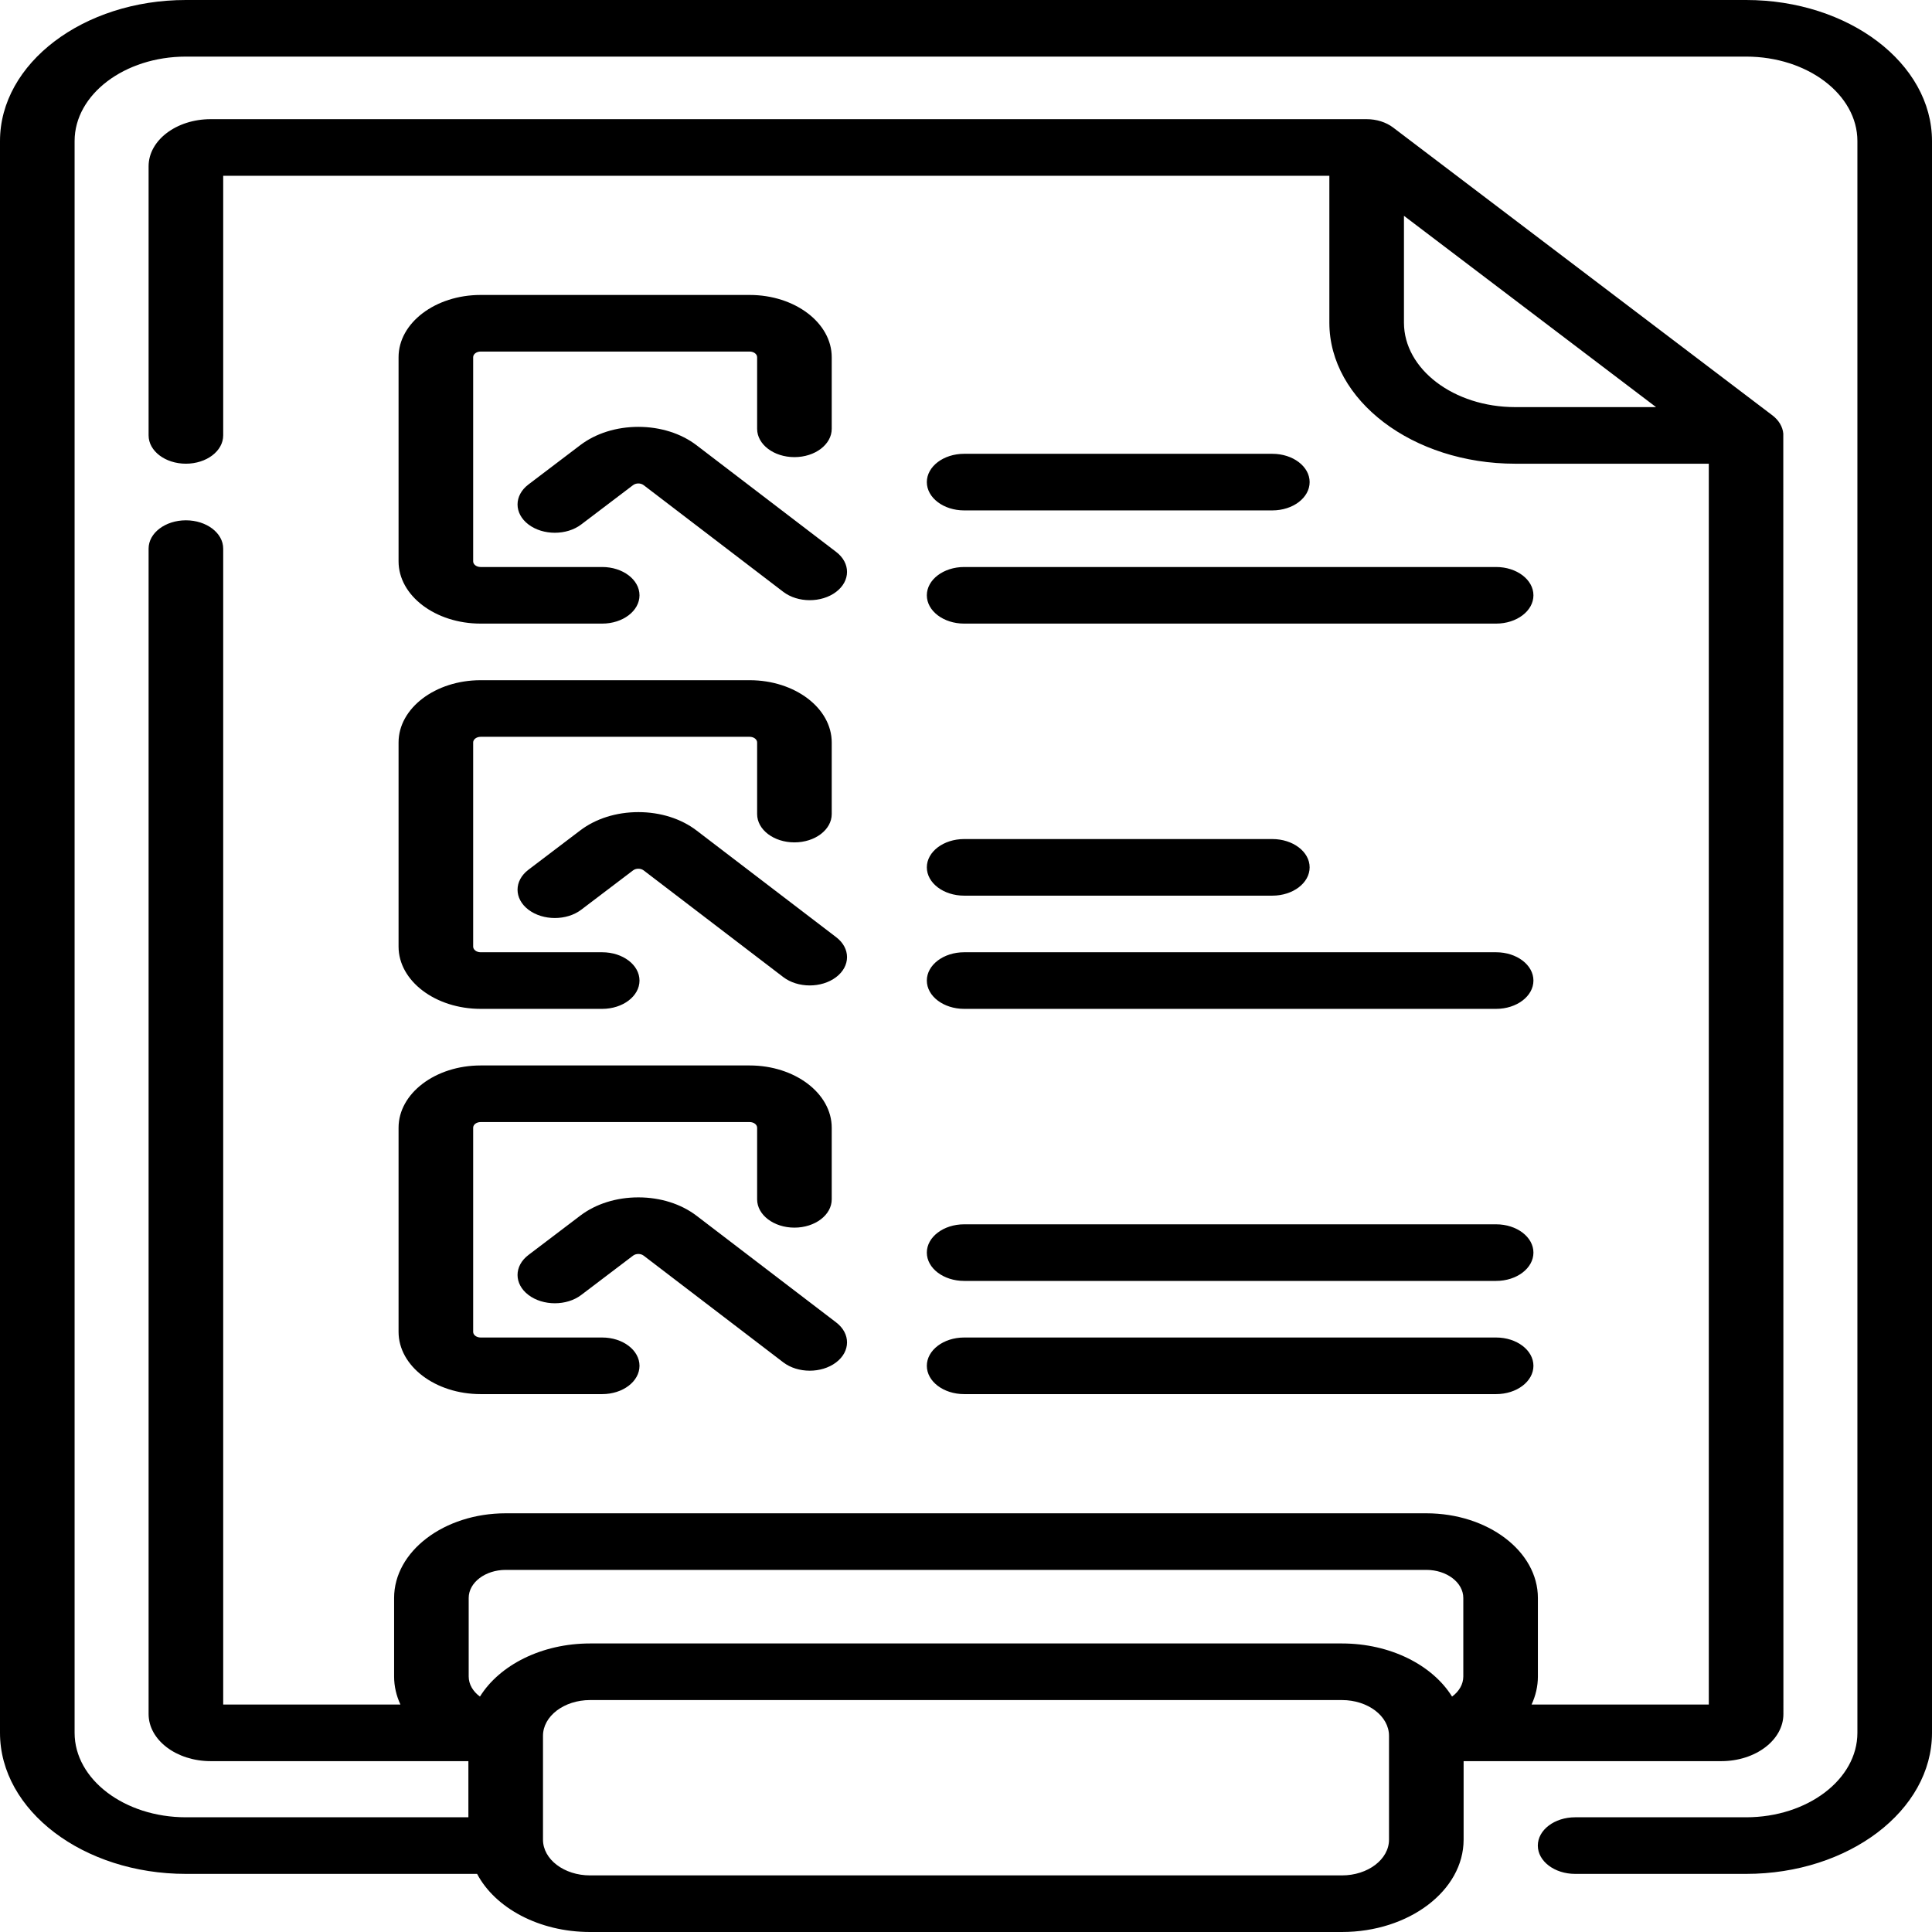
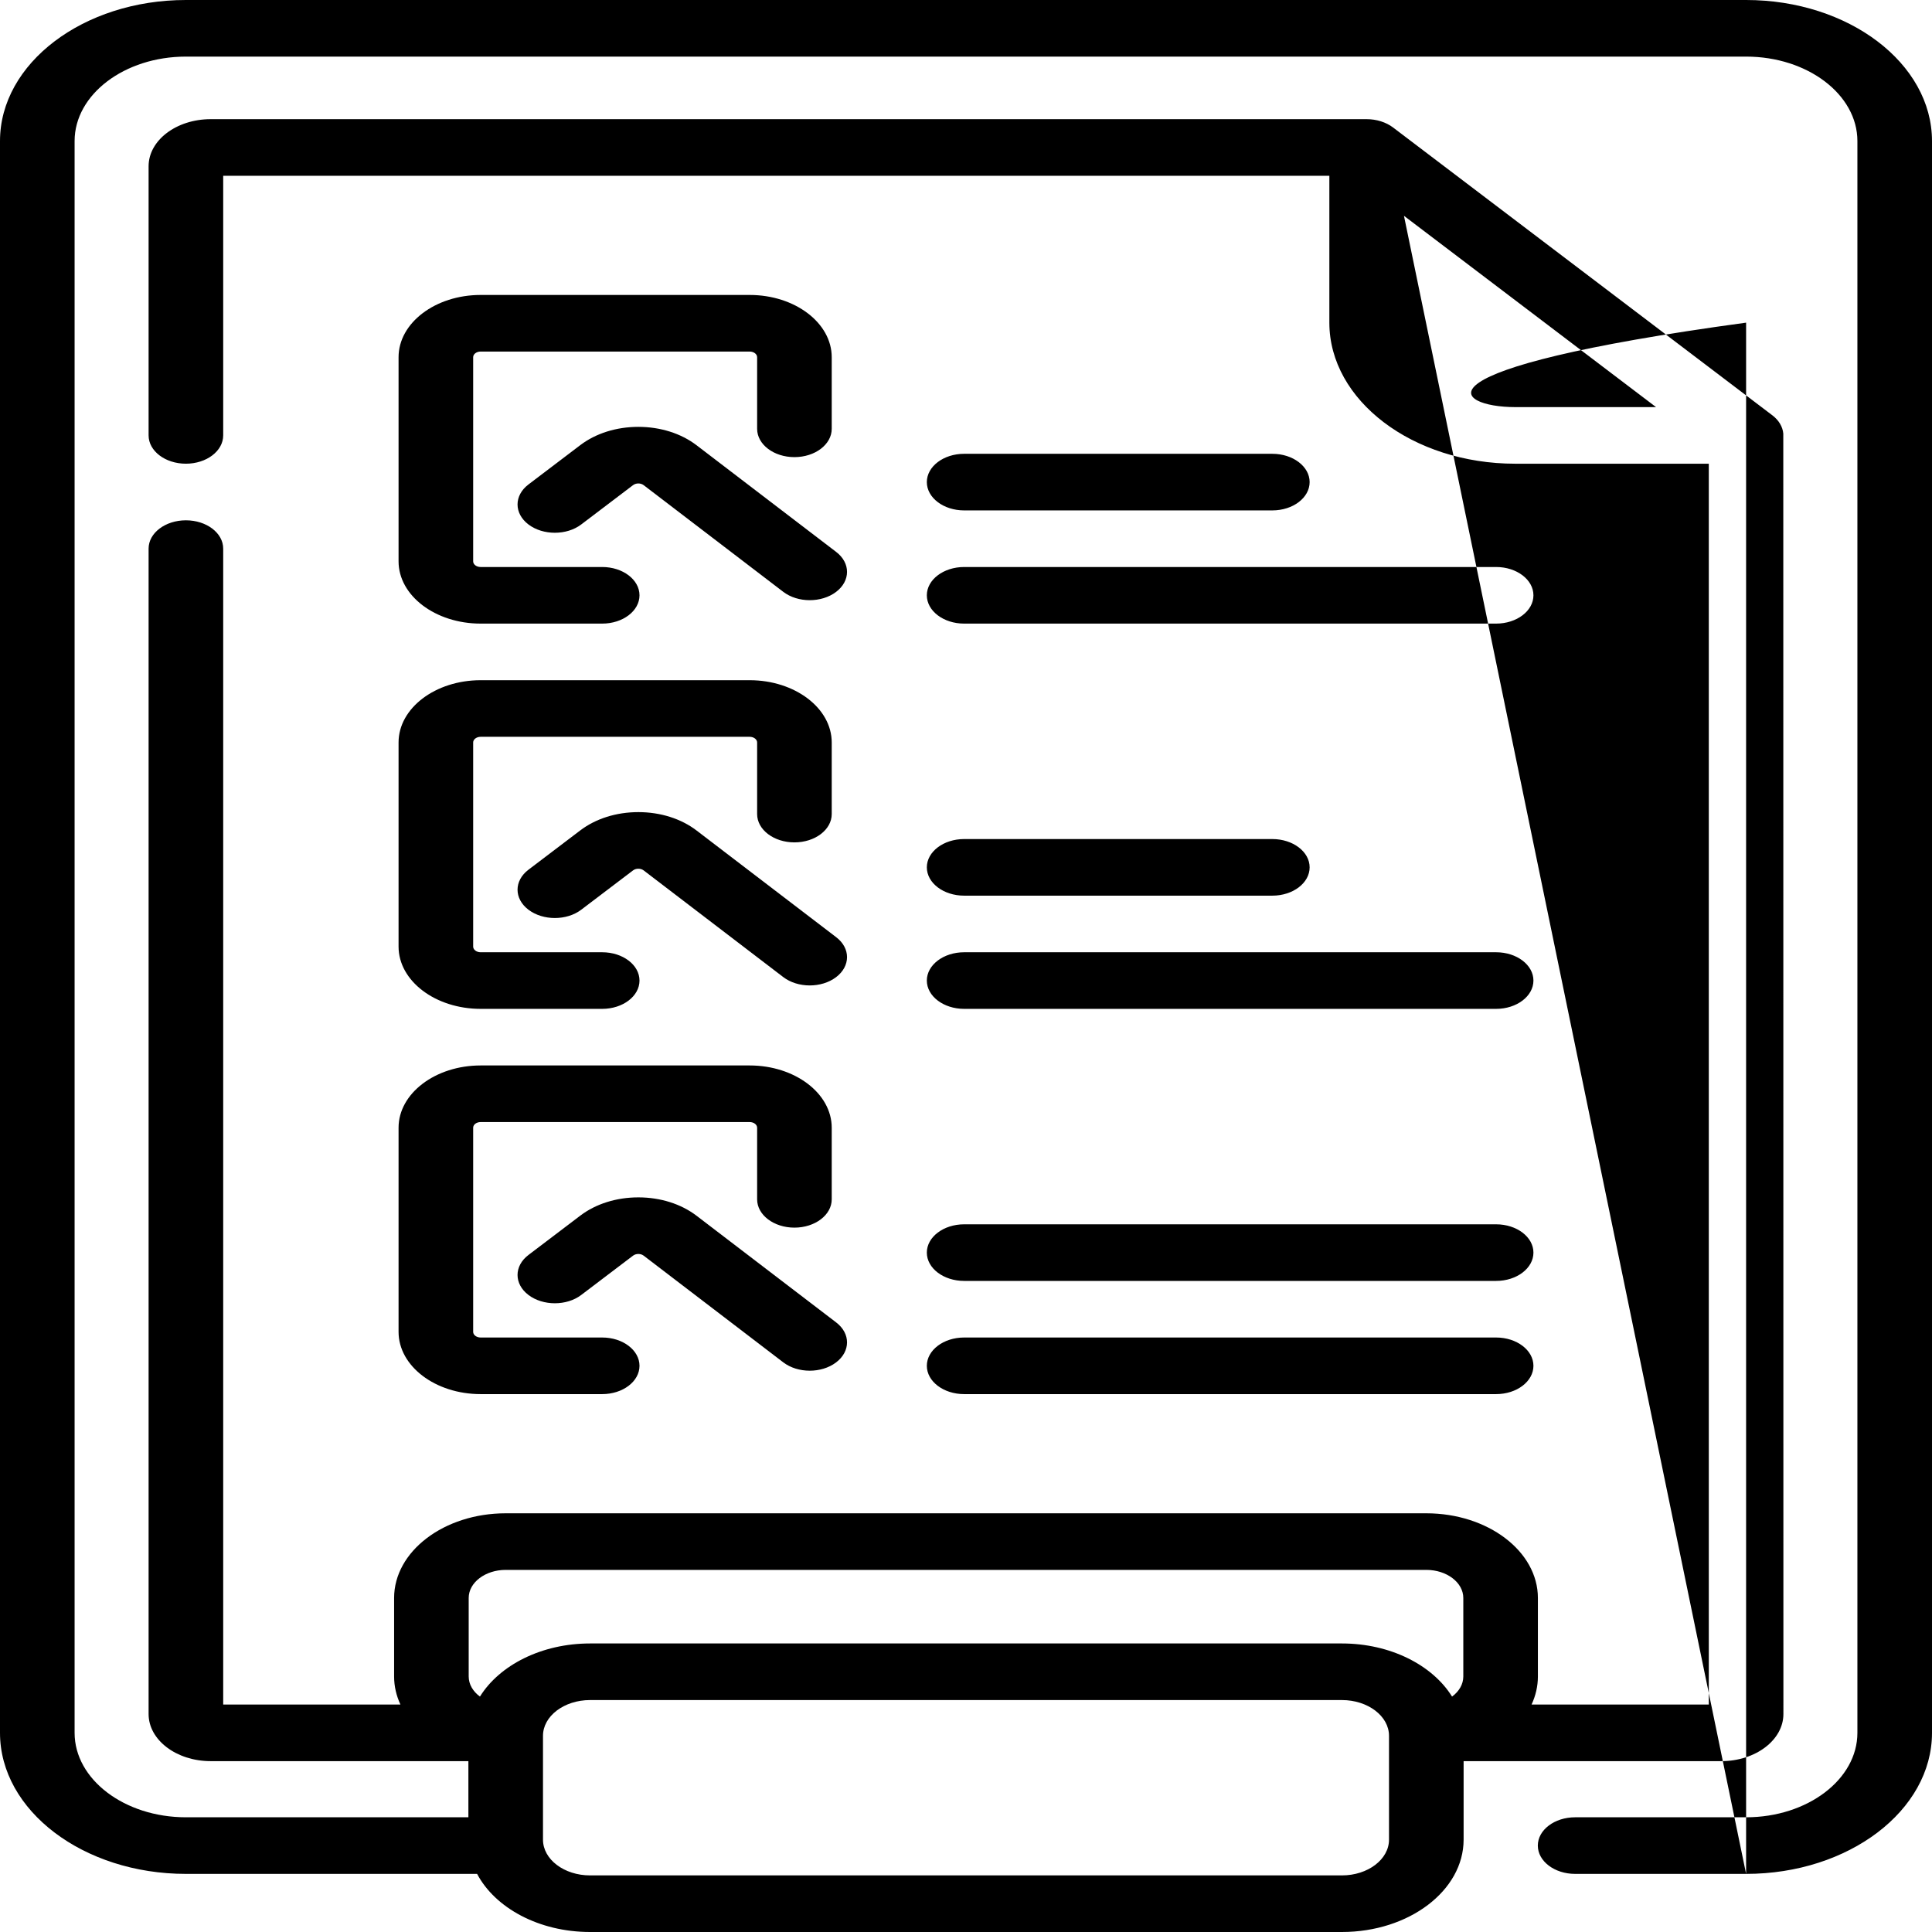
<svg xmlns="http://www.w3.org/2000/svg" width="232" height="232" viewBox="0 0 232 232" fill="none">
-   <path d="M94.056 71.068L77.291 58.257C77.074 58.092 76.826 58.056 76.656 58.056H76.655C76.485 58.056 76.238 58.091 76.021 58.255L69.794 62.98C68.046 64.308 65.209 64.307 63.46 62.98C61.711 61.653 61.711 59.501 63.46 58.175L69.687 53.449C71.549 52.037 74.022 51.259 76.654 51.259H76.671C79.31 51.263 81.787 52.047 83.647 53.468L100.413 66.279C102.156 67.611 102.146 69.763 100.39 71.085C98.634 72.408 95.799 72.4 94.056 71.068ZM100.39 163.61C98.635 164.933 95.799 164.925 94.056 163.593L77.291 150.781C77.074 150.616 76.826 150.581 76.656 150.581H76.655C76.485 150.581 76.238 150.616 76.021 150.78L69.794 155.505C68.046 156.832 65.209 156.832 63.46 155.505C61.711 154.178 61.711 152.026 63.46 150.699L69.687 145.974C71.549 144.561 74.022 143.784 76.655 143.784H76.673C79.311 143.788 81.788 144.572 83.648 145.993L100.414 158.804C102.156 160.136 102.146 162.287 100.39 163.61V163.61ZM100.39 117.348C98.635 118.67 95.799 118.663 94.056 117.33L77.291 104.519C77.074 104.354 76.826 104.319 76.656 104.319H76.655C76.485 104.319 76.238 104.353 76.021 104.517L69.794 109.243C68.046 110.57 65.209 110.57 63.46 109.243C61.711 107.916 61.711 105.764 63.46 104.437L69.687 99.712C71.549 98.299 74.022 97.522 76.655 97.522H76.673C79.311 97.526 81.788 98.309 83.648 99.731L100.414 112.542C102.156 113.873 102.146 116.025 100.39 117.348V117.348ZM72.314 167.409H57.715C52.282 167.409 47.861 164.055 47.861 159.933V135.42C47.861 131.298 52.282 127.943 57.715 127.943H90.022C95.455 127.943 99.876 131.298 99.876 135.42V144.019C99.876 145.897 97.87 147.418 95.397 147.418C92.923 147.418 90.918 145.897 90.918 144.019V135.42C90.918 135.045 90.516 134.74 90.022 134.74H57.715C57.221 134.74 56.819 135.045 56.819 135.42V159.933C56.819 160.307 57.221 160.612 57.715 160.612H72.314C74.788 160.612 76.793 162.134 76.793 164.011C76.793 165.888 74.788 167.409 72.314 167.409ZM209.677 225.022H189.145C186.671 225.022 184.666 223.501 184.666 221.623C184.666 219.746 186.671 218.225 189.145 218.225H209.677C217.047 218.225 223.042 213.676 223.042 208.084V16.938C223.042 11.346 217.046 6.797 209.677 6.797H22.323C14.953 6.797 8.958 11.346 8.958 16.938V208.084C8.958 213.676 14.954 218.225 22.323 218.225H56.246V211.483H25.297C21.188 211.483 17.844 208.945 17.844 205.828V65.879C17.844 64.001 19.85 62.48 22.323 62.48C24.797 62.48 26.802 64.001 26.802 65.879V204.686H48.085C47.594 203.63 47.325 202.496 47.325 201.315V191.889C47.325 186.282 53.336 181.721 60.725 181.721H171.274C178.664 181.721 184.675 186.282 184.675 191.889V201.314C184.675 202.496 184.405 203.63 183.915 204.685H205.197V55.684H181.955C169.646 55.684 159.633 48.085 159.633 38.745V21.106H26.802V52.284C26.802 54.162 24.797 55.683 22.323 55.683C19.85 55.683 17.844 54.162 17.844 52.284V19.964C17.844 16.846 21.188 14.31 25.297 14.31H164.11C165.301 14.308 166.439 14.674 167.278 15.305L167.289 15.313L212.844 49.883C213.606 50.465 214.073 51.251 214.142 52.069C214.144 52.099 214.156 205.751 214.156 205.828C214.156 208.946 210.813 211.483 206.703 211.483H175.755V220.911C175.754 227.025 169.199 232 161.141 232H70.859C64.716 232 59.449 229.106 57.292 225.022H22.323C10.014 225.022 0 217.423 0 208.084V16.938C0 7.598 10.014 0 22.323 0H209.677C221.986 0 232 7.598 232 16.938V208.084C232 217.423 221.986 225.022 209.677 225.022V225.022ZM168.591 25.915V38.745C168.591 44.337 174.586 48.887 181.955 48.887H198.864L168.591 25.915ZM65.204 220.911C65.204 223.278 67.741 225.203 70.859 225.203H161.141C164.259 225.203 166.796 223.278 166.796 220.911V208.44C166.796 206.073 164.259 204.148 161.141 204.148H70.859C67.741 204.148 65.204 206.073 65.204 208.44V220.911ZM56.282 201.314C56.282 202.262 56.801 203.118 57.633 203.731C59.971 199.965 65.019 197.351 70.859 197.351H161.141C166.98 197.351 172.029 199.965 174.367 203.731C175.199 203.118 175.718 202.262 175.718 201.314V191.888C175.718 190.029 173.725 188.517 171.275 188.517H60.725C58.275 188.517 56.282 190.03 56.282 191.888V201.314ZM47.861 89.158C47.861 85.035 52.282 81.681 57.715 81.681H90.022C95.455 81.681 99.876 85.035 99.876 89.158V97.757C99.876 99.635 97.87 101.156 95.397 101.156C92.923 101.156 90.918 99.635 90.918 97.757V89.158C90.918 88.783 90.516 88.478 90.022 88.478H57.715C57.221 88.478 56.819 88.783 56.819 89.158V113.67C56.819 114.045 57.221 114.35 57.715 114.35H72.314C74.788 114.35 76.793 115.871 76.793 117.749C76.793 119.626 74.788 121.147 72.314 121.147H57.715C52.282 121.147 47.861 117.793 47.861 113.67V89.158ZM115.776 68.088H179.66C182.133 68.088 184.139 69.609 184.139 71.486C184.139 73.363 182.133 74.884 179.66 74.884H115.776C113.302 74.884 111.297 73.363 111.297 71.486C111.297 69.609 113.302 68.088 115.776 68.088ZM47.861 42.895C47.861 38.773 52.282 35.419 57.715 35.419H90.022C95.455 35.419 99.876 38.773 99.876 42.895V51.495C99.876 53.372 97.87 54.893 95.397 54.893C92.923 54.893 90.918 53.372 90.918 51.495V42.895C90.918 42.521 90.516 42.216 90.022 42.216H57.715C57.221 42.216 56.819 42.521 56.819 42.895V67.408C56.819 67.782 57.221 68.088 57.715 68.088H72.314C74.788 68.088 76.793 69.609 76.793 71.486C76.793 73.363 74.788 74.884 72.314 74.884H57.715C52.282 74.884 47.861 71.53 47.861 67.408V42.895ZM115.776 54.494H152.786C155.259 54.494 157.265 56.015 157.265 57.892C157.265 59.77 155.259 61.291 152.786 61.291H115.776C113.302 61.291 111.297 59.77 111.297 57.892C111.297 56.015 113.302 54.494 115.776 54.494V54.494ZM115.776 100.756H152.786C155.259 100.756 157.265 102.277 157.265 104.154C157.265 106.032 155.259 107.553 152.786 107.553H115.776C113.302 107.553 111.297 106.032 111.297 104.154C111.297 102.277 113.302 100.756 115.776 100.756V100.756ZM115.776 114.35H179.66C182.133 114.35 184.139 115.871 184.139 117.748C184.139 119.625 182.133 121.147 179.66 121.147H115.776C113.302 121.147 111.297 119.625 111.297 117.748C111.297 115.871 113.302 114.35 115.776 114.35ZM115.776 147.019H179.66C182.133 147.019 184.139 148.54 184.139 150.417C184.139 152.294 182.133 153.816 179.66 153.816H115.776C113.302 153.816 111.297 152.294 111.297 150.417C111.297 148.54 113.302 147.019 115.776 147.019ZM115.776 160.612H179.66C182.133 160.612 184.139 162.134 184.139 164.011C184.139 165.888 182.133 167.409 179.66 167.409H115.776C113.302 167.409 111.297 165.888 111.297 164.011C111.297 162.134 113.302 160.612 115.776 160.612Z" fill="black" />
+   <path d="M94.056 71.068L77.291 58.257C77.074 58.092 76.826 58.056 76.656 58.056H76.655C76.485 58.056 76.238 58.091 76.021 58.255L69.794 62.98C68.046 64.308 65.209 64.307 63.46 62.98C61.711 61.653 61.711 59.501 63.46 58.175L69.687 53.449C71.549 52.037 74.022 51.259 76.654 51.259H76.671C79.31 51.263 81.787 52.047 83.647 53.468L100.413 66.279C102.156 67.611 102.146 69.763 100.39 71.085C98.634 72.408 95.799 72.4 94.056 71.068ZM100.39 163.61C98.635 164.933 95.799 164.925 94.056 163.593L77.291 150.781C77.074 150.616 76.826 150.581 76.656 150.581H76.655C76.485 150.581 76.238 150.616 76.021 150.78L69.794 155.505C68.046 156.832 65.209 156.832 63.46 155.505C61.711 154.178 61.711 152.026 63.46 150.699L69.687 145.974C71.549 144.561 74.022 143.784 76.655 143.784H76.673C79.311 143.788 81.788 144.572 83.648 145.993L100.414 158.804C102.156 160.136 102.146 162.287 100.39 163.61V163.61ZM100.39 117.348C98.635 118.67 95.799 118.663 94.056 117.33L77.291 104.519C77.074 104.354 76.826 104.319 76.656 104.319H76.655C76.485 104.319 76.238 104.353 76.021 104.517L69.794 109.243C68.046 110.57 65.209 110.57 63.46 109.243C61.711 107.916 61.711 105.764 63.46 104.437L69.687 99.712C71.549 98.299 74.022 97.522 76.655 97.522H76.673C79.311 97.526 81.788 98.309 83.648 99.731L100.414 112.542C102.156 113.873 102.146 116.025 100.39 117.348V117.348ZM72.314 167.409H57.715C52.282 167.409 47.861 164.055 47.861 159.933V135.42C47.861 131.298 52.282 127.943 57.715 127.943H90.022C95.455 127.943 99.876 131.298 99.876 135.42V144.019C99.876 145.897 97.87 147.418 95.397 147.418C92.923 147.418 90.918 145.897 90.918 144.019V135.42C90.918 135.045 90.516 134.74 90.022 134.74H57.715C57.221 134.74 56.819 135.045 56.819 135.42V159.933C56.819 160.307 57.221 160.612 57.715 160.612H72.314C74.788 160.612 76.793 162.134 76.793 164.011C76.793 165.888 74.788 167.409 72.314 167.409ZM209.677 225.022H189.145C186.671 225.022 184.666 223.501 184.666 221.623C184.666 219.746 186.671 218.225 189.145 218.225H209.677C217.047 218.225 223.042 213.676 223.042 208.084V16.938C223.042 11.346 217.046 6.797 209.677 6.797H22.323C14.953 6.797 8.958 11.346 8.958 16.938V208.084C8.958 213.676 14.954 218.225 22.323 218.225H56.246V211.483H25.297C21.188 211.483 17.844 208.945 17.844 205.828V65.879C17.844 64.001 19.85 62.48 22.323 62.48C24.797 62.48 26.802 64.001 26.802 65.879V204.686H48.085C47.594 203.63 47.325 202.496 47.325 201.315V191.889C47.325 186.282 53.336 181.721 60.725 181.721H171.274C178.664 181.721 184.675 186.282 184.675 191.889V201.314C184.675 202.496 184.405 203.63 183.915 204.685H205.197V55.684H181.955C169.646 55.684 159.633 48.085 159.633 38.745V21.106H26.802V52.284C26.802 54.162 24.797 55.683 22.323 55.683C19.85 55.683 17.844 54.162 17.844 52.284V19.964C17.844 16.846 21.188 14.31 25.297 14.31H164.11C165.301 14.308 166.439 14.674 167.278 15.305L167.289 15.313L212.844 49.883C213.606 50.465 214.073 51.251 214.142 52.069C214.144 52.099 214.156 205.751 214.156 205.828C214.156 208.946 210.813 211.483 206.703 211.483H175.755V220.911C175.754 227.025 169.199 232 161.141 232H70.859C64.716 232 59.449 229.106 57.292 225.022H22.323C10.014 225.022 0 217.423 0 208.084V16.938C0 7.598 10.014 0 22.323 0H209.677C221.986 0 232 7.598 232 16.938V208.084C232 217.423 221.986 225.022 209.677 225.022V225.022ZV38.745C168.591 44.337 174.586 48.887 181.955 48.887H198.864L168.591 25.915ZM65.204 220.911C65.204 223.278 67.741 225.203 70.859 225.203H161.141C164.259 225.203 166.796 223.278 166.796 220.911V208.44C166.796 206.073 164.259 204.148 161.141 204.148H70.859C67.741 204.148 65.204 206.073 65.204 208.44V220.911ZM56.282 201.314C56.282 202.262 56.801 203.118 57.633 203.731C59.971 199.965 65.019 197.351 70.859 197.351H161.141C166.98 197.351 172.029 199.965 174.367 203.731C175.199 203.118 175.718 202.262 175.718 201.314V191.888C175.718 190.029 173.725 188.517 171.275 188.517H60.725C58.275 188.517 56.282 190.03 56.282 191.888V201.314ZM47.861 89.158C47.861 85.035 52.282 81.681 57.715 81.681H90.022C95.455 81.681 99.876 85.035 99.876 89.158V97.757C99.876 99.635 97.87 101.156 95.397 101.156C92.923 101.156 90.918 99.635 90.918 97.757V89.158C90.918 88.783 90.516 88.478 90.022 88.478H57.715C57.221 88.478 56.819 88.783 56.819 89.158V113.67C56.819 114.045 57.221 114.35 57.715 114.35H72.314C74.788 114.35 76.793 115.871 76.793 117.749C76.793 119.626 74.788 121.147 72.314 121.147H57.715C52.282 121.147 47.861 117.793 47.861 113.67V89.158ZM115.776 68.088H179.66C182.133 68.088 184.139 69.609 184.139 71.486C184.139 73.363 182.133 74.884 179.66 74.884H115.776C113.302 74.884 111.297 73.363 111.297 71.486C111.297 69.609 113.302 68.088 115.776 68.088ZM47.861 42.895C47.861 38.773 52.282 35.419 57.715 35.419H90.022C95.455 35.419 99.876 38.773 99.876 42.895V51.495C99.876 53.372 97.87 54.893 95.397 54.893C92.923 54.893 90.918 53.372 90.918 51.495V42.895C90.918 42.521 90.516 42.216 90.022 42.216H57.715C57.221 42.216 56.819 42.521 56.819 42.895V67.408C56.819 67.782 57.221 68.088 57.715 68.088H72.314C74.788 68.088 76.793 69.609 76.793 71.486C76.793 73.363 74.788 74.884 72.314 74.884H57.715C52.282 74.884 47.861 71.53 47.861 67.408V42.895ZM115.776 54.494H152.786C155.259 54.494 157.265 56.015 157.265 57.892C157.265 59.77 155.259 61.291 152.786 61.291H115.776C113.302 61.291 111.297 59.77 111.297 57.892C111.297 56.015 113.302 54.494 115.776 54.494V54.494ZM115.776 100.756H152.786C155.259 100.756 157.265 102.277 157.265 104.154C157.265 106.032 155.259 107.553 152.786 107.553H115.776C113.302 107.553 111.297 106.032 111.297 104.154C111.297 102.277 113.302 100.756 115.776 100.756V100.756ZM115.776 114.35H179.66C182.133 114.35 184.139 115.871 184.139 117.748C184.139 119.625 182.133 121.147 179.66 121.147H115.776C113.302 121.147 111.297 119.625 111.297 117.748C111.297 115.871 113.302 114.35 115.776 114.35ZM115.776 147.019H179.66C182.133 147.019 184.139 148.54 184.139 150.417C184.139 152.294 182.133 153.816 179.66 153.816H115.776C113.302 153.816 111.297 152.294 111.297 150.417C111.297 148.54 113.302 147.019 115.776 147.019ZM115.776 160.612H179.66C182.133 160.612 184.139 162.134 184.139 164.011C184.139 165.888 182.133 167.409 179.66 167.409H115.776C113.302 167.409 111.297 165.888 111.297 164.011C111.297 162.134 113.302 160.612 115.776 160.612Z" fill="black" />
</svg>